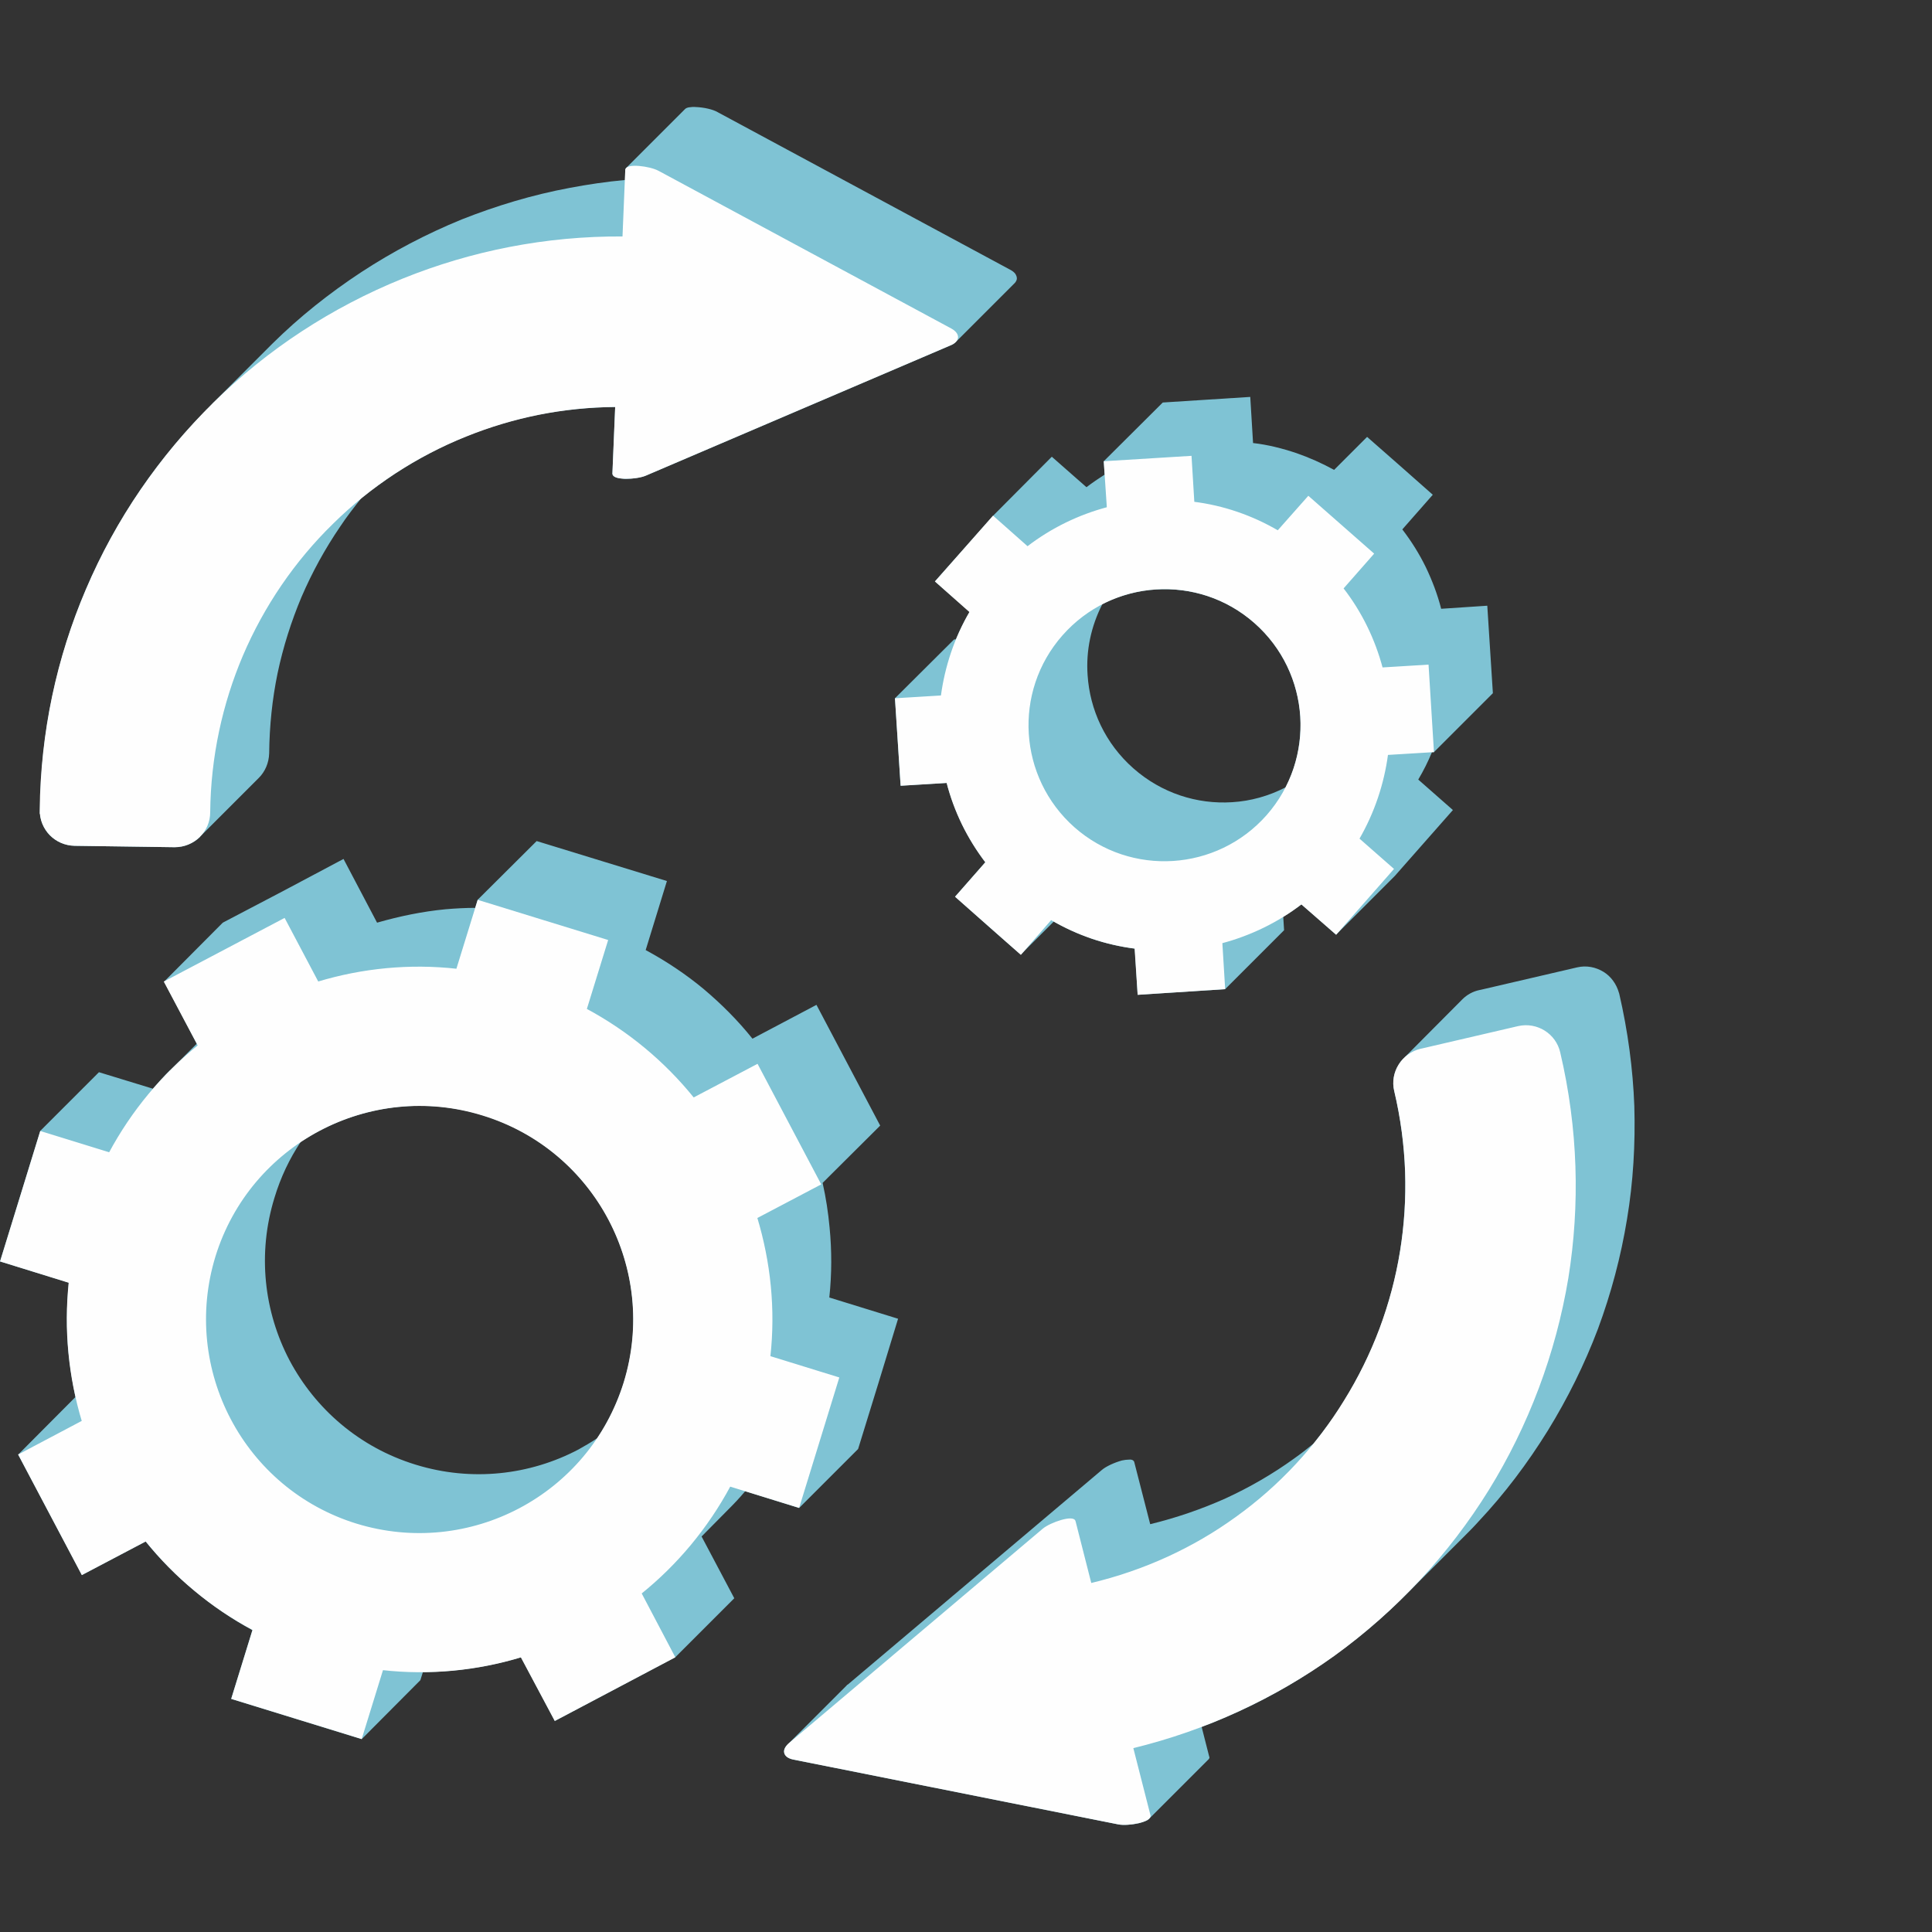
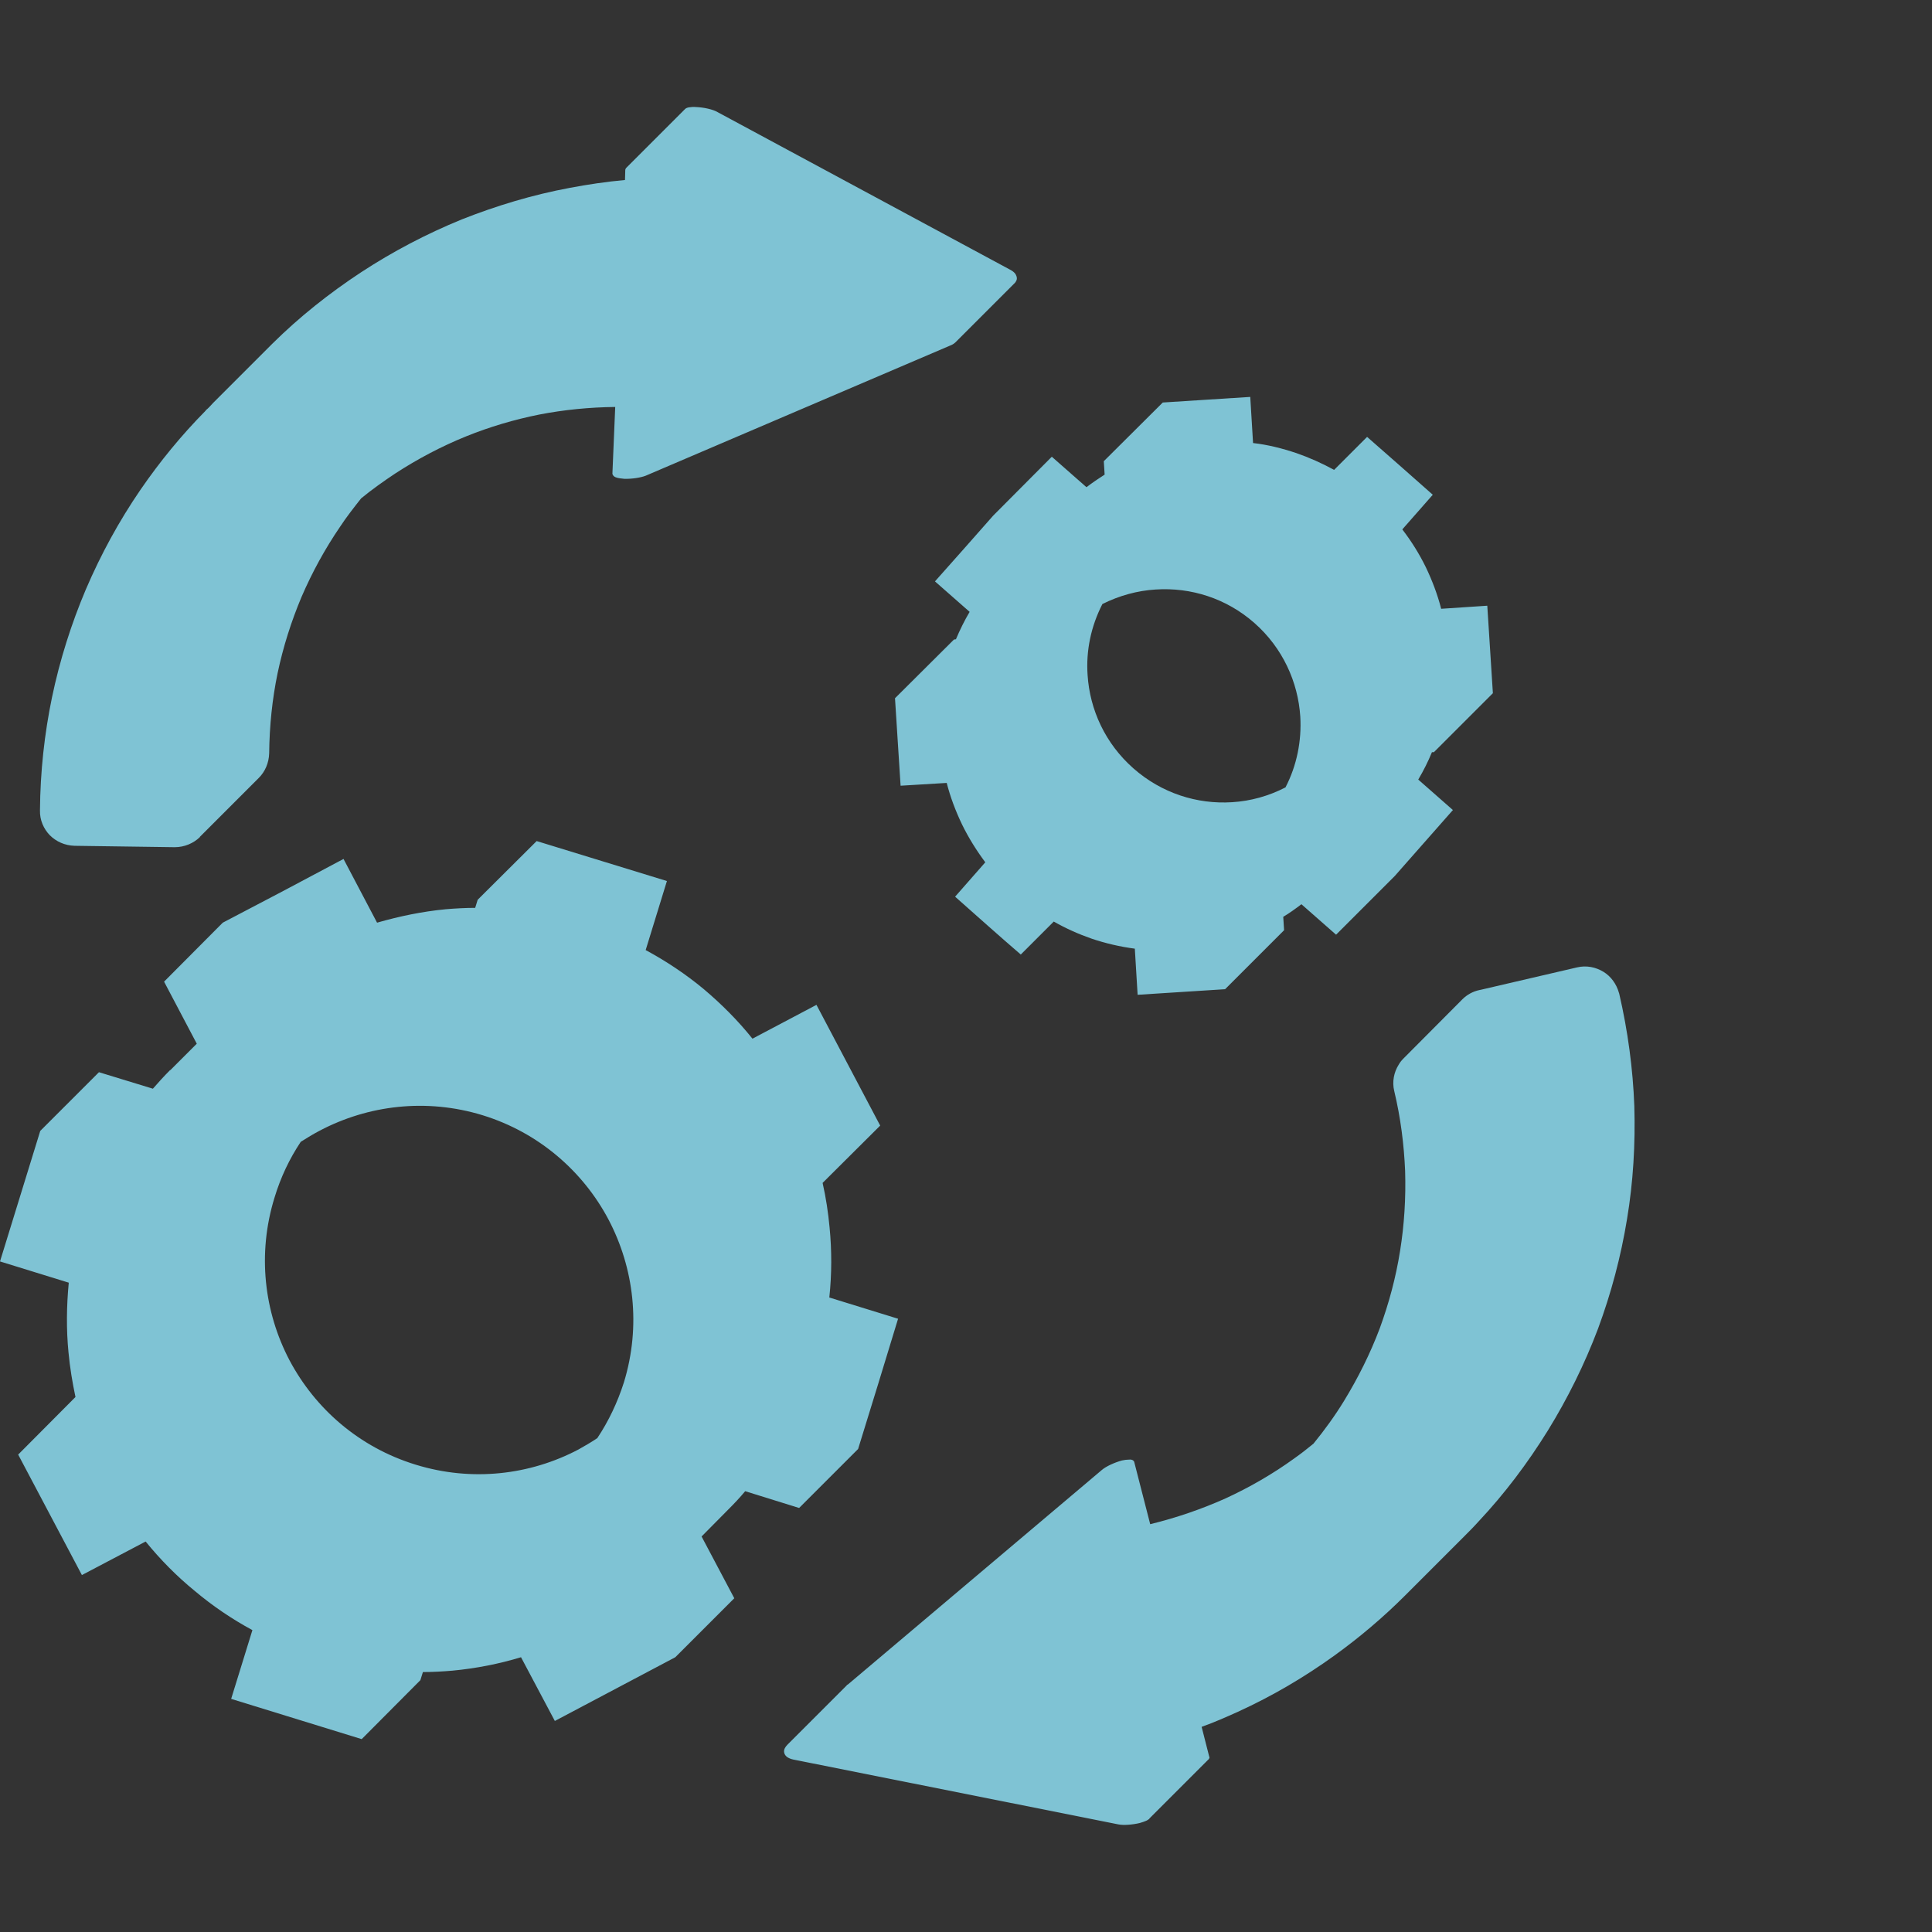
<svg xmlns="http://www.w3.org/2000/svg" xml:space="preserve" width="1096px" height="1096px" version="1.1" shape-rendering="geometricPrecision" text-rendering="geometricPrecision" image-rendering="optimizeQuality" fill-rule="evenodd" clip-rule="evenodd" viewBox="0 0 69.12 69.12">
  <rect x="0" y="0" width="69.12" height="69.12" fill="#333333" stroke="none" />
  <g id="Слой_x0020_1">
    <g id="_2102111708816">
      <path fill="#7FC3D4" d="M50.27 57.08l-0.01 0.01c-0.77,0.77 -1.62,1.49 -2.52,2.14 -1.07,0.77 -2.22,1.45 -3.45,2.01 -0.42,0.19 -0.85,0.38 -1.3,0.54l0.27 1.06c0.01,0.02 0.01,0.03 0.01,0.05 -0.01,0.02 -0.02,0.05 -0.05,0.07l-2.1 2.1c0,0 0,0 0,0l0 0.01c-0.03,0.02 -0.05,0.04 -0.09,0.06 -0.06,0.03 -0.15,0.06 -0.25,0.09 -0.25,0.06 -0.58,0.09 -0.77,0.05l-11.63 -2.32c-0.09,-0.02 -0.16,-0.05 -0.22,-0.09 -0.05,-0.04 -0.09,-0.09 -0.1,-0.14 -0.02,-0.06 -0.01,-0.12 0.02,-0.18 0.02,-0.04 0.06,-0.09 0.1,-0.13l2.11 -2.11c0.01,-0.02 0.03,-0.03 0.05,-0.04l9.08 -7.67c0.15,-0.13 0.46,-0.27 0.72,-0.34 0.09,-0.02 0.18,-0.03 0.25,-0.03 0.08,-0.01 0.14,0.01 0.17,0.05 0.01,0.01 0.02,0.03 0.02,0.04l0.57 2.22c0.94,-0.23 1.84,-0.54 2.69,-0.92 0.87,-0.4 1.7,-0.88 2.46,-1.43 0.24,-0.17 0.46,-0.34 0.69,-0.53 0.4,-0.49 0.77,-1 1.1,-1.54 0.5,-0.82 0.93,-1.68 1.27,-2.58 0.33,-0.9 0.58,-1.83 0.73,-2.78 0.15,-0.93 0.21,-1.89 0.18,-2.86 -0.04,-0.94 -0.16,-1.9 -0.39,-2.86 -0.08,-0.33 -0.01,-0.67 0.16,-0.94 0.05,-0.09 0.11,-0.16 0.18,-0.23l2.1 -2.11c0.16,-0.16 0.37,-0.28 0.61,-0.33l0.05 -0.01 3.44 -0.8c0.34,-0.08 0.67,-0.01 0.95,0.16 0.26,0.16 0.46,0.43 0.55,0.75l0 0 0.01 0.03c0.31,1.34 0.49,2.69 0.54,4.02 0.04,1.37 -0.04,2.72 -0.26,4.04 -0.22,1.35 -0.57,2.66 -1.04,3.93 -0.48,1.27 -1.09,2.5 -1.8,3.65 -0.72,1.16 -1.54,2.25 -2.47,3.24 -0.17,0.19 -0.34,0.36 -0.52,0.54l-2.1 2.1c-0.01,0.01 -0.01,0.01 -0.01,0.01zm-44.19 -18.79c0.01,0 0.01,-0.01 0.02,-0.01l0.94 -0.94 -1.17 -2.22 2.1 -2.11c1.44,-0.75 2.88,-1.51 4.32,-2.28l1.2 2.28c0.8,-0.23 1.62,-0.4 2.45,-0.48 0.35,-0.03 0.71,-0.05 1.06,-0.05l0.09 -0.29 2.11 -2.1c1.55,0.47 3.11,0.96 4.66,1.43l-0.76 2.47c0.74,0.4 1.43,0.86 2.07,1.39 0.64,0.54 1.23,1.13 1.75,1.78l2.29 -1.21 2.28 4.32 -2.06 2.05c0.12,0.53 0.2,1.06 0.25,1.6 0.08,0.82 0.08,1.66 -0.01,2.5l2.46 0.76c-0.47,1.55 -0.95,3.11 -1.43,4.66l-2.11 2.11 -1.93 -0.6c-0.19,0.23 -0.4,0.45 -0.61,0.66l-0.95 0.96 1.17 2.21 -2.11 2.11c-1.44,0.76 -2.87,1.52 -4.31,2.28l-1.21 -2.28c-0.79,0.24 -1.61,0.4 -2.45,0.48 -0.35,0.03 -0.7,0.05 -1.06,0.05l-0.09 0.29 -2.1 2.11c-1.56,-0.48 -3.11,-0.96 -4.67,-1.44l0.76 -2.46c-0.74,-0.4 -1.43,-0.87 -2.06,-1.4 -0.65,-0.53 -1.24,-1.13 -1.76,-1.77l-2.28 1.2c-0.76,-1.44 -1.52,-2.87 -2.28,-4.31l2.05 -2.06c-0.11,-0.52 -0.2,-1.06 -0.25,-1.6 -0.08,-0.82 -0.07,-1.65 0.01,-2.49l-2.46 -0.76c0.48,-1.56 0.96,-3.11 1.44,-4.67l2.1 -2.1 1.93 0.59c0.2,-0.23 0.4,-0.45 0.61,-0.66l0 0zm1.28 -23.6l0 -0.01c0.03,-0.02 0.05,-0.05 0.08,-0.07 0.01,-0.01 0.02,-0.02 0.03,-0.03 0.01,-0.01 0.02,-0.02 0.03,-0.03l0.12 -0.13 0 0 2.11 -2.11 0.02 -0.02c0.96,-0.95 2.03,-1.8 3.17,-2.55 1.13,-0.74 2.33,-1.37 3.6,-1.89 1.24,-0.49 2.53,-0.88 3.87,-1.13 0.64,-0.12 1.3,-0.22 1.97,-0.28l0.01 -0.36c0,-0.01 0.01,-0.03 0.01,-0.04 0.01,-0.01 0.02,-0.02 0.02,-0.03l2.11 -2.11c0.03,-0.03 0.08,-0.05 0.14,-0.06 0.07,-0.01 0.16,-0.02 0.25,-0.01 0.27,0.01 0.6,0.08 0.77,0.18l10.47 5.64c0.08,0.04 0.14,0.09 0.18,0.14 0.04,0.06 0.06,0.12 0.06,0.17 0,0.06 -0.03,0.11 -0.07,0.16 -0.01,0.01 -0.01,0.01 -0.02,0.02l-2.1 2.1c-0.05,0.05 -0.11,0.09 -0.19,0.12l-10.9 4.66c-0.18,0.07 -0.5,0.12 -0.77,0.11 -0.1,-0.01 -0.19,-0.02 -0.26,-0.04 -0.08,-0.02 -0.13,-0.06 -0.15,-0.11 -0.01,-0.01 -0.01,-0.03 -0.01,-0.04l0.1 -2.38c-0.92,0.01 -1.83,0.1 -2.71,0.27 -0.9,0.18 -1.78,0.44 -2.62,0.78 -0.89,0.36 -1.74,0.81 -2.54,1.33 -0.42,0.28 -0.83,0.57 -1.22,0.89 -0.26,0.33 -0.52,0.66 -0.75,1.01 -0.54,0.79 -1,1.63 -1.38,2.51 -0.37,0.88 -0.66,1.79 -0.86,2.74 -0.19,0.92 -0.29,1.88 -0.3,2.86 -0.01,0.35 -0.15,0.66 -0.37,0.88l-2.11 2.11c0,0 0,0 0,0.01 -0.23,0.22 -0.55,0.36 -0.9,0.36l-3.58 -0.05c-0.35,-0.01 -0.66,-0.15 -0.89,-0.38 -0.22,-0.23 -0.36,-0.54 -0.35,-0.89 0.01,-1.38 0.16,-2.74 0.43,-4.04 0.28,-1.34 0.69,-2.63 1.21,-3.86 0.54,-1.26 1.19,-2.45 1.95,-3.56 0.7,-1.02 1.48,-1.97 2.34,-2.84zm27.89 16.16c-0.32,-0.43 -0.6,-0.88 -0.83,-1.35 -0.23,-0.48 -0.42,-0.98 -0.55,-1.49l-1.65 0.1c-0.07,-1.04 -0.13,-2.08 -0.2,-3.13l2.11 -2.1 0.07 -0.01c0.14,-0.33 0.3,-0.66 0.49,-0.98l-1.24 -1.09c0.69,-0.78 1.39,-1.56 2.08,-2.35l2.1 -2.11 1.24 1.09c0.21,-0.16 0.43,-0.31 0.65,-0.45l-0.03 -0.48 2.11 -2.1c1.04,-0.07 2.09,-0.13 3.13,-0.2l0.1 1.65c0.53,0.06 1.04,0.19 1.55,0.36 0.46,0.16 0.91,0.36 1.35,0.6l1.18 -1.18c0.79,0.69 1.57,1.38 2.35,2.07l-1.09 1.24c0.33,0.43 0.61,0.88 0.84,1.35 0.23,0.48 0.42,0.98 0.55,1.49l1.65 -0.11c0.07,1.04 0.13,2.09 0.2,3.13l-2.11 2.11 -0.07 0c-0.14,0.34 -0.3,0.66 -0.49,0.98l1.24 1.09c-0.69,0.79 -1.39,1.57 -2.08,2.36l-2.1 2.1 -1.24 -1.09c-0.21,0.16 -0.43,0.32 -0.65,0.45l0.03 0.48 -2.11 2.11c-1.04,0.07 -2.09,0.13 -3.13,0.2l-0.1 -1.65c-0.53,-0.07 -1.05,-0.19 -1.55,-0.36 -0.46,-0.16 -0.91,-0.36 -1.35,-0.61l-1.18 1.18c-0.79,-0.68 -1.57,-1.38 -2.35,-2.07l1.08 -1.23zm5.3 -3.36c-1.01,-0.89 -1.56,-2.1 -1.64,-3.34 -0.06,-0.87 0.12,-1.74 0.53,-2.54 0.6,-0.3 1.25,-0.48 1.91,-0.52 1.25,-0.08 2.52,0.31 3.53,1.2 1.01,0.89 1.56,2.11 1.64,3.35 0.05,0.86 -0.12,1.74 -0.53,2.53 -0.6,0.31 -1.25,0.49 -1.91,0.53 -1.25,0.08 -2.52,-0.32 -3.53,-1.21zm-19.18 23.96c0.4,-0.6 0.72,-1.27 0.95,-1.99 0.62,-2.02 0.36,-4.1 -0.55,-5.83 -0.91,-1.72 -2.49,-3.11 -4.5,-3.73 -2.02,-0.62 -4.1,-0.36 -5.83,0.55 -0.23,0.12 -0.46,0.26 -0.68,0.4 -0.4,0.6 -0.72,1.27 -0.94,2 -0.62,2.01 -0.37,4.09 0.54,5.82 0.92,1.73 2.49,3.11 4.51,3.73 2.01,0.62 4.09,0.37 5.82,-0.54 0.23,-0.13 0.46,-0.26 0.68,-0.41z" />
    </g>
    <g id="_2102111710160">
-       <path fill="#FEFEFE" stroke="white" stroke-width="0.06" stroke-miterlimit="22.926" d="M9.07 58.3c-1.52,-0.81 -2.81,-1.9 -3.85,-3.19l-2.28 1.2 -2.25 -4.26 2.27 -1.2c-0.48,-1.59 -0.65,-3.28 -0.47,-4.98l-2.45 -0.76 1.42 -4.61 2.46 0.76c0.81,-1.51 1.9,-2.81 3.19,-3.85l-1.21 -2.28 4.27 -2.25 1.2 2.27c1.59,-0.48 3.28,-0.65 4.98,-0.46l0.76 -2.46 4.61 1.42 -0.76 2.46c1.51,0.81 2.81,1.9 3.85,3.19l2.28 -1.2 2.25 4.26 -2.28 1.2c0.48,1.59 0.66,3.28 0.47,4.98l2.46 0.76 -1.42 4.61 -2.46 -0.76c-0.81,1.51 -1.9,2.81 -3.19,3.85l1.2 2.28 -4.26 2.25 -1.21 -2.27c-1.58,0.48 -3.27,0.65 -4.97,0.46l-0.76 2.46 -4.61 -1.42 0.76 -2.46zm3.68 -3.76c-4.05,-1.25 -6.31,-5.55 -5.07,-9.6 1.25,-4.04 5.55,-6.31 9.59,-5.06 4.05,1.24 6.32,5.54 5.07,9.59 -1.25,4.04 -5.54,6.31 -9.59,5.07z" />
-       <path fill="#FEFEFE" stroke="white" stroke-width="0.06" stroke-miterlimit="22.926" d="M35.29 30.85c-0.67,-0.87 -1.14,-1.85 -1.4,-2.87l-1.64 0.1 -0.2 -3.07 1.64 -0.1c0.14,-1.05 0.48,-2.08 1.03,-3.02l-1.23 -1.09 2.04 -2.31 1.23 1.09c0.87,-0.67 1.85,-1.14 2.87,-1.41l-0.11 -1.64 3.08 -0.19 0.1 1.64c1.05,0.13 2.08,0.48 3.02,1.03l1.09 -1.23 2.31 2.03 -1.09 1.24c0.67,0.86 1.14,1.84 1.41,2.86l1.64 -0.1 0.19 3.07 -1.64 0.1c-0.14,1.05 -0.48,2.08 -1.03,3.03l1.23 1.08 -2.03 2.31 -1.24 -1.08c-0.86,0.66 -1.84,1.13 -2.86,1.4l0.1 1.64 -3.07 0.2 -0.11 -1.65c-1.05,-0.13 -2.07,-0.47 -3.02,-1.03l-1.08 1.24 -2.31 -2.04 1.08 -1.23zm3.13 -1.23c-2.02,-1.79 -2.22,-4.88 -0.43,-6.91 1.79,-2.03 4.88,-2.23 6.91,-0.44 2.03,1.79 2.22,4.88 0.44,6.91 -1.79,2.03 -4.89,2.23 -6.92,0.44z" />
-       <path fill="#FEFEFE" stroke="white" stroke-width="0.06" stroke-miterlimit="22.926" d="M1.45 28.99c0.03,-2.8 0.61,-5.47 1.65,-7.89 1.07,-2.52 2.63,-4.78 4.56,-6.68l0 0 0 0c1.92,-1.89 4.22,-3.4 6.77,-4.43 2.43,-0.98 5.09,-1.52 7.87,-1.5l0.1 -2.41c0.01,-0.21 0.84,-0.11 1.15,0.06l10.47 5.64c0.31,0.17 0.3,0.42 -0.03,0.55l-10.9 4.66c-0.32,0.14 -1.16,0.17 -1.15,-0.05l0.1 -2.41c-1.9,0.01 -3.71,0.39 -5.37,1.06 -1.8,0.72 -3.42,1.79 -4.78,3.13l-0.01 0 0.01 0c-1.37,1.34 -2.47,2.95 -3.23,4.73 -0.73,1.72 -1.15,3.62 -1.17,5.61 0,0.68 -0.56,1.22 -1.24,1.22l-3.58 -0.05c-0.68,-0.01 -1.22,-0.56 -1.22,-1.24z" />
-       <path fill="#FEFEFE" stroke="white" stroke-width="0.06" stroke-miterlimit="22.926" d="M38.45 54.43c-0.05,-0.21 -0.85,0.06 -1.12,0.28l-9.08 7.67c-0.27,0.23 -0.21,0.47 0.13,0.54l11.63 2.32c0.35,0.07 1.17,-0.08 1.12,-0.29l-0.62 -2.43c2.67,-0.65 5.1,-1.79 7.22,-3.31 2.22,-1.61 4.09,-3.63 5.51,-5.92 1.42,-2.3 2.39,-4.87 2.84,-7.57 0.42,-2.61 0.35,-5.34 -0.29,-8.06l0 0c-0.15,-0.66 -0.81,-1.07 -1.47,-0.92l-3.44 0.8 -0.05 0.01c-0.66,0.16 -1.08,0.82 -0.92,1.48 0.46,1.94 0.51,3.88 0.21,5.73 -0.31,1.91 -1,3.74 -2.01,5.36 -1,1.63 -2.32,3.06 -3.9,4.19 -1.51,1.09 -3.26,1.9 -5.19,2.36l-0.57 -2.24z" />
-     </g>
-     <rect fill="none" width="69.12" height="69.12" />
+       </g>
  </g>
</svg>